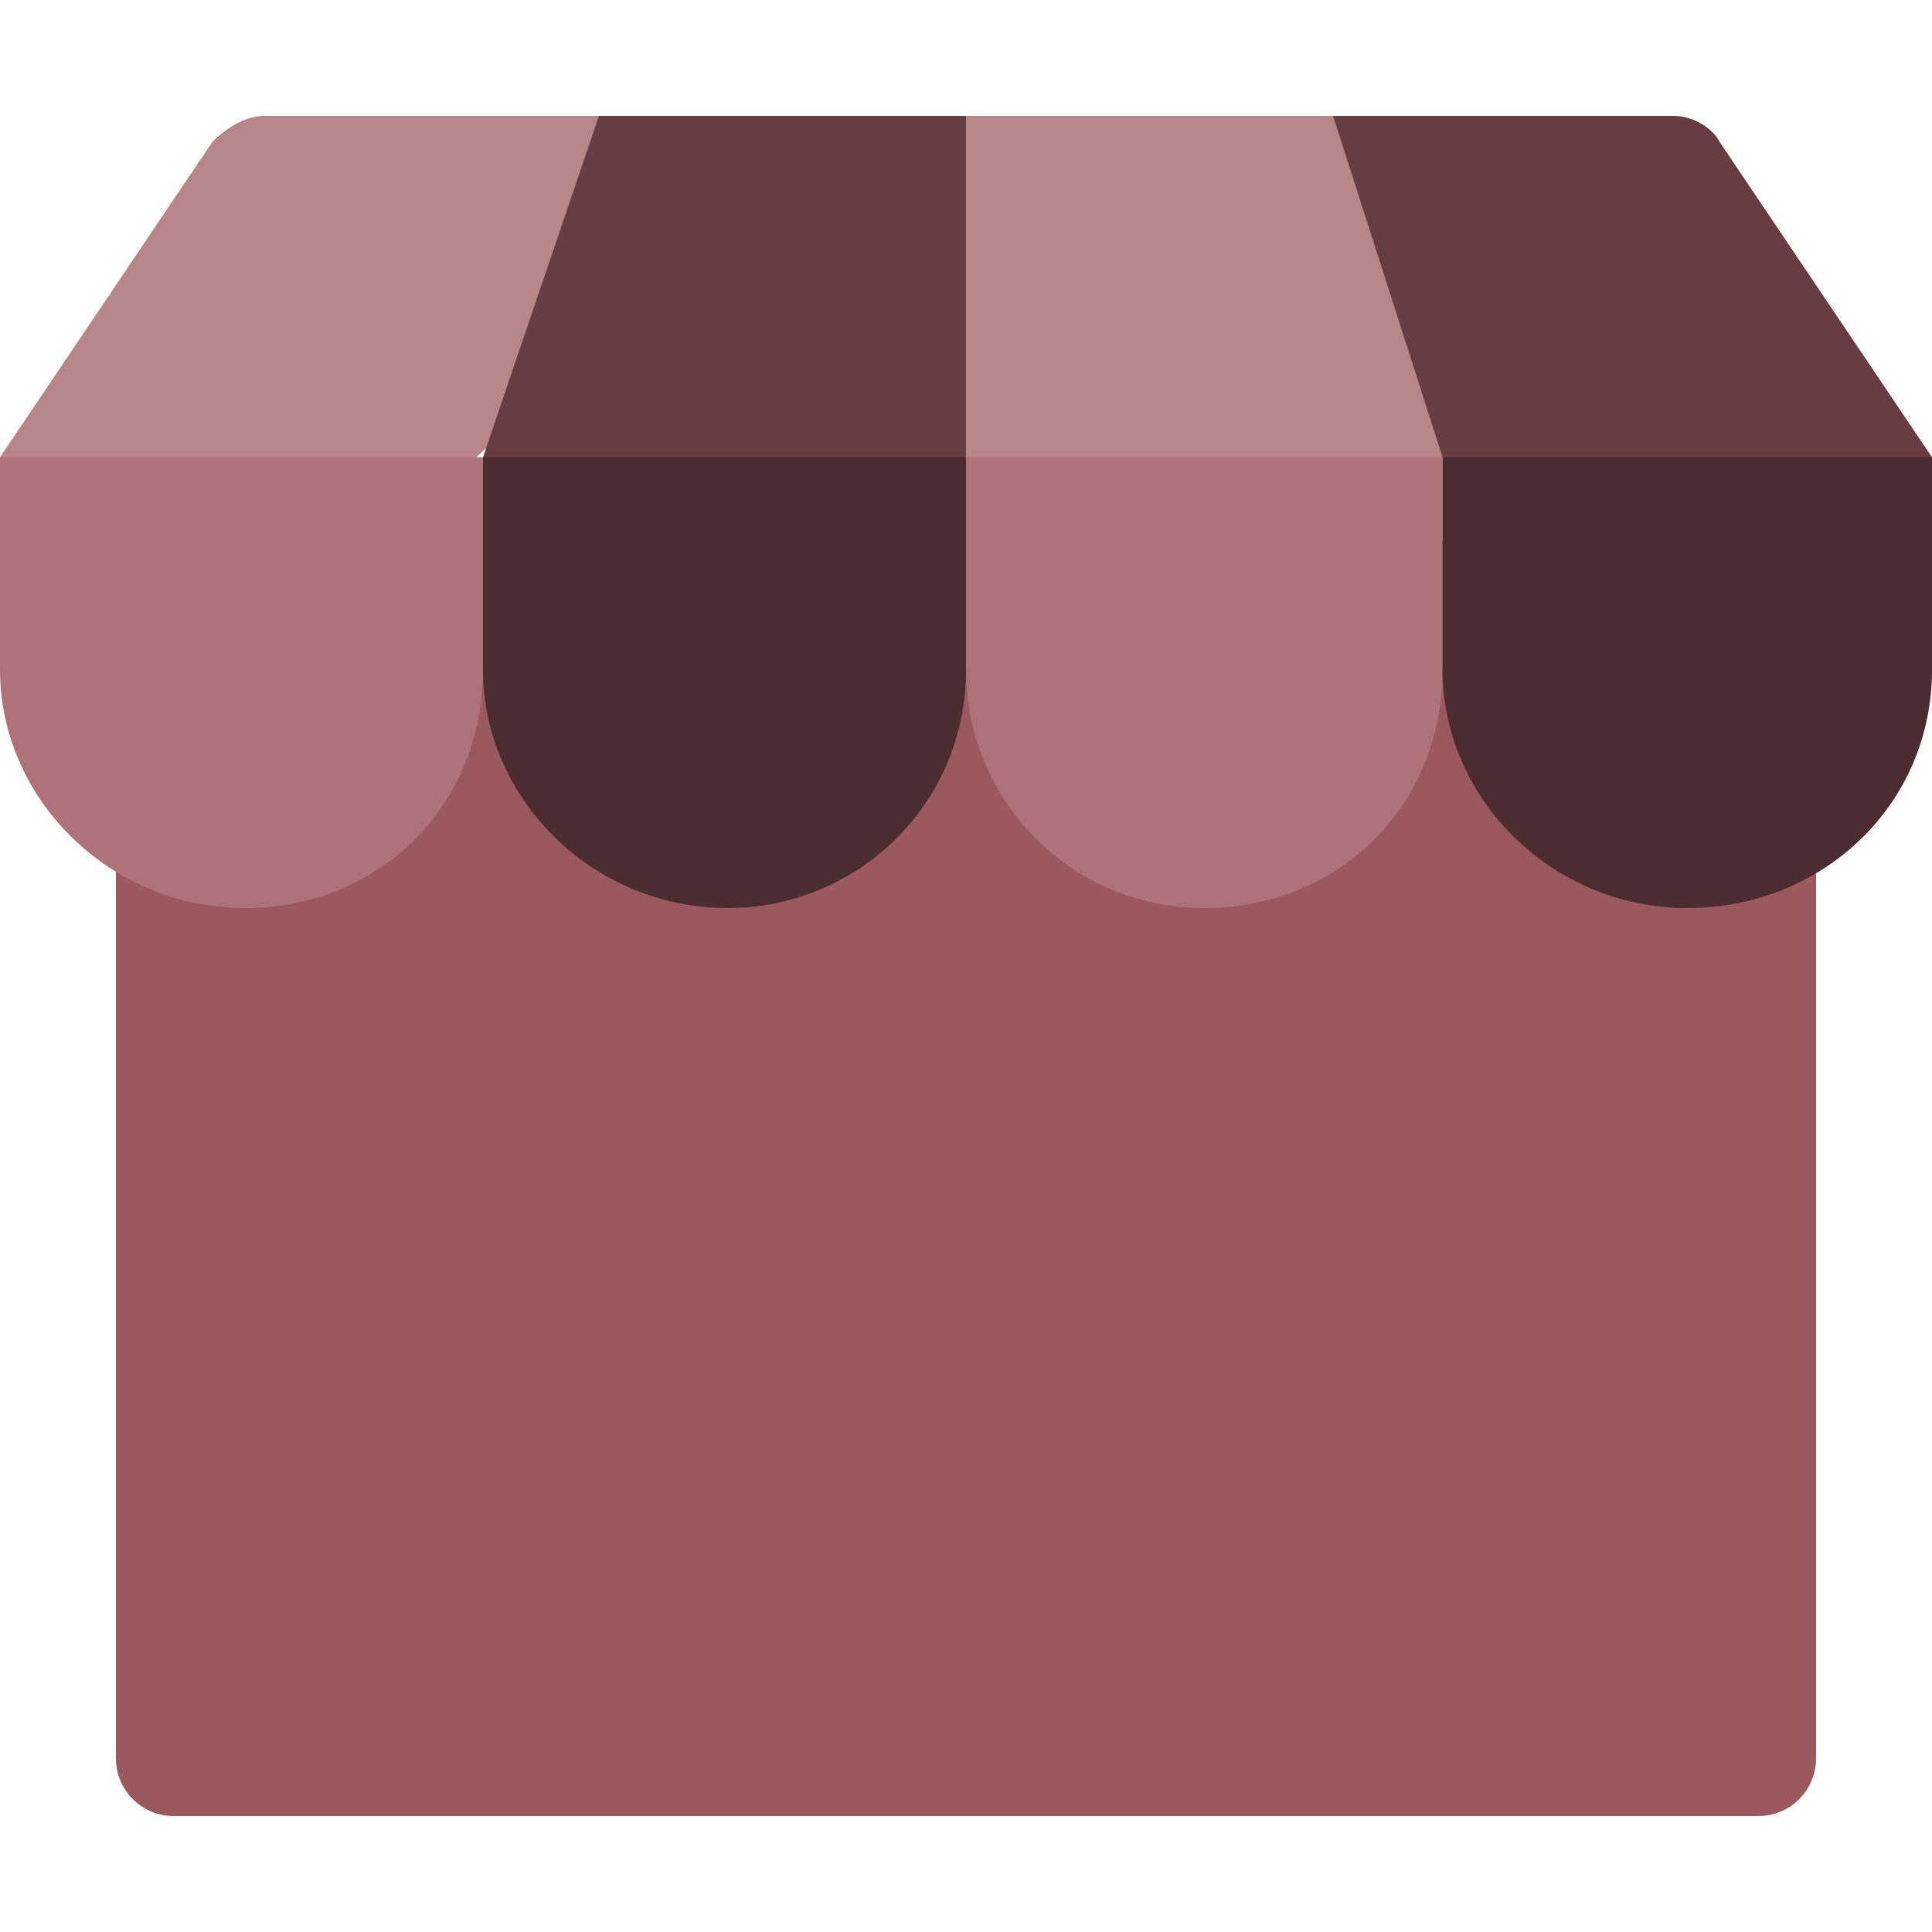
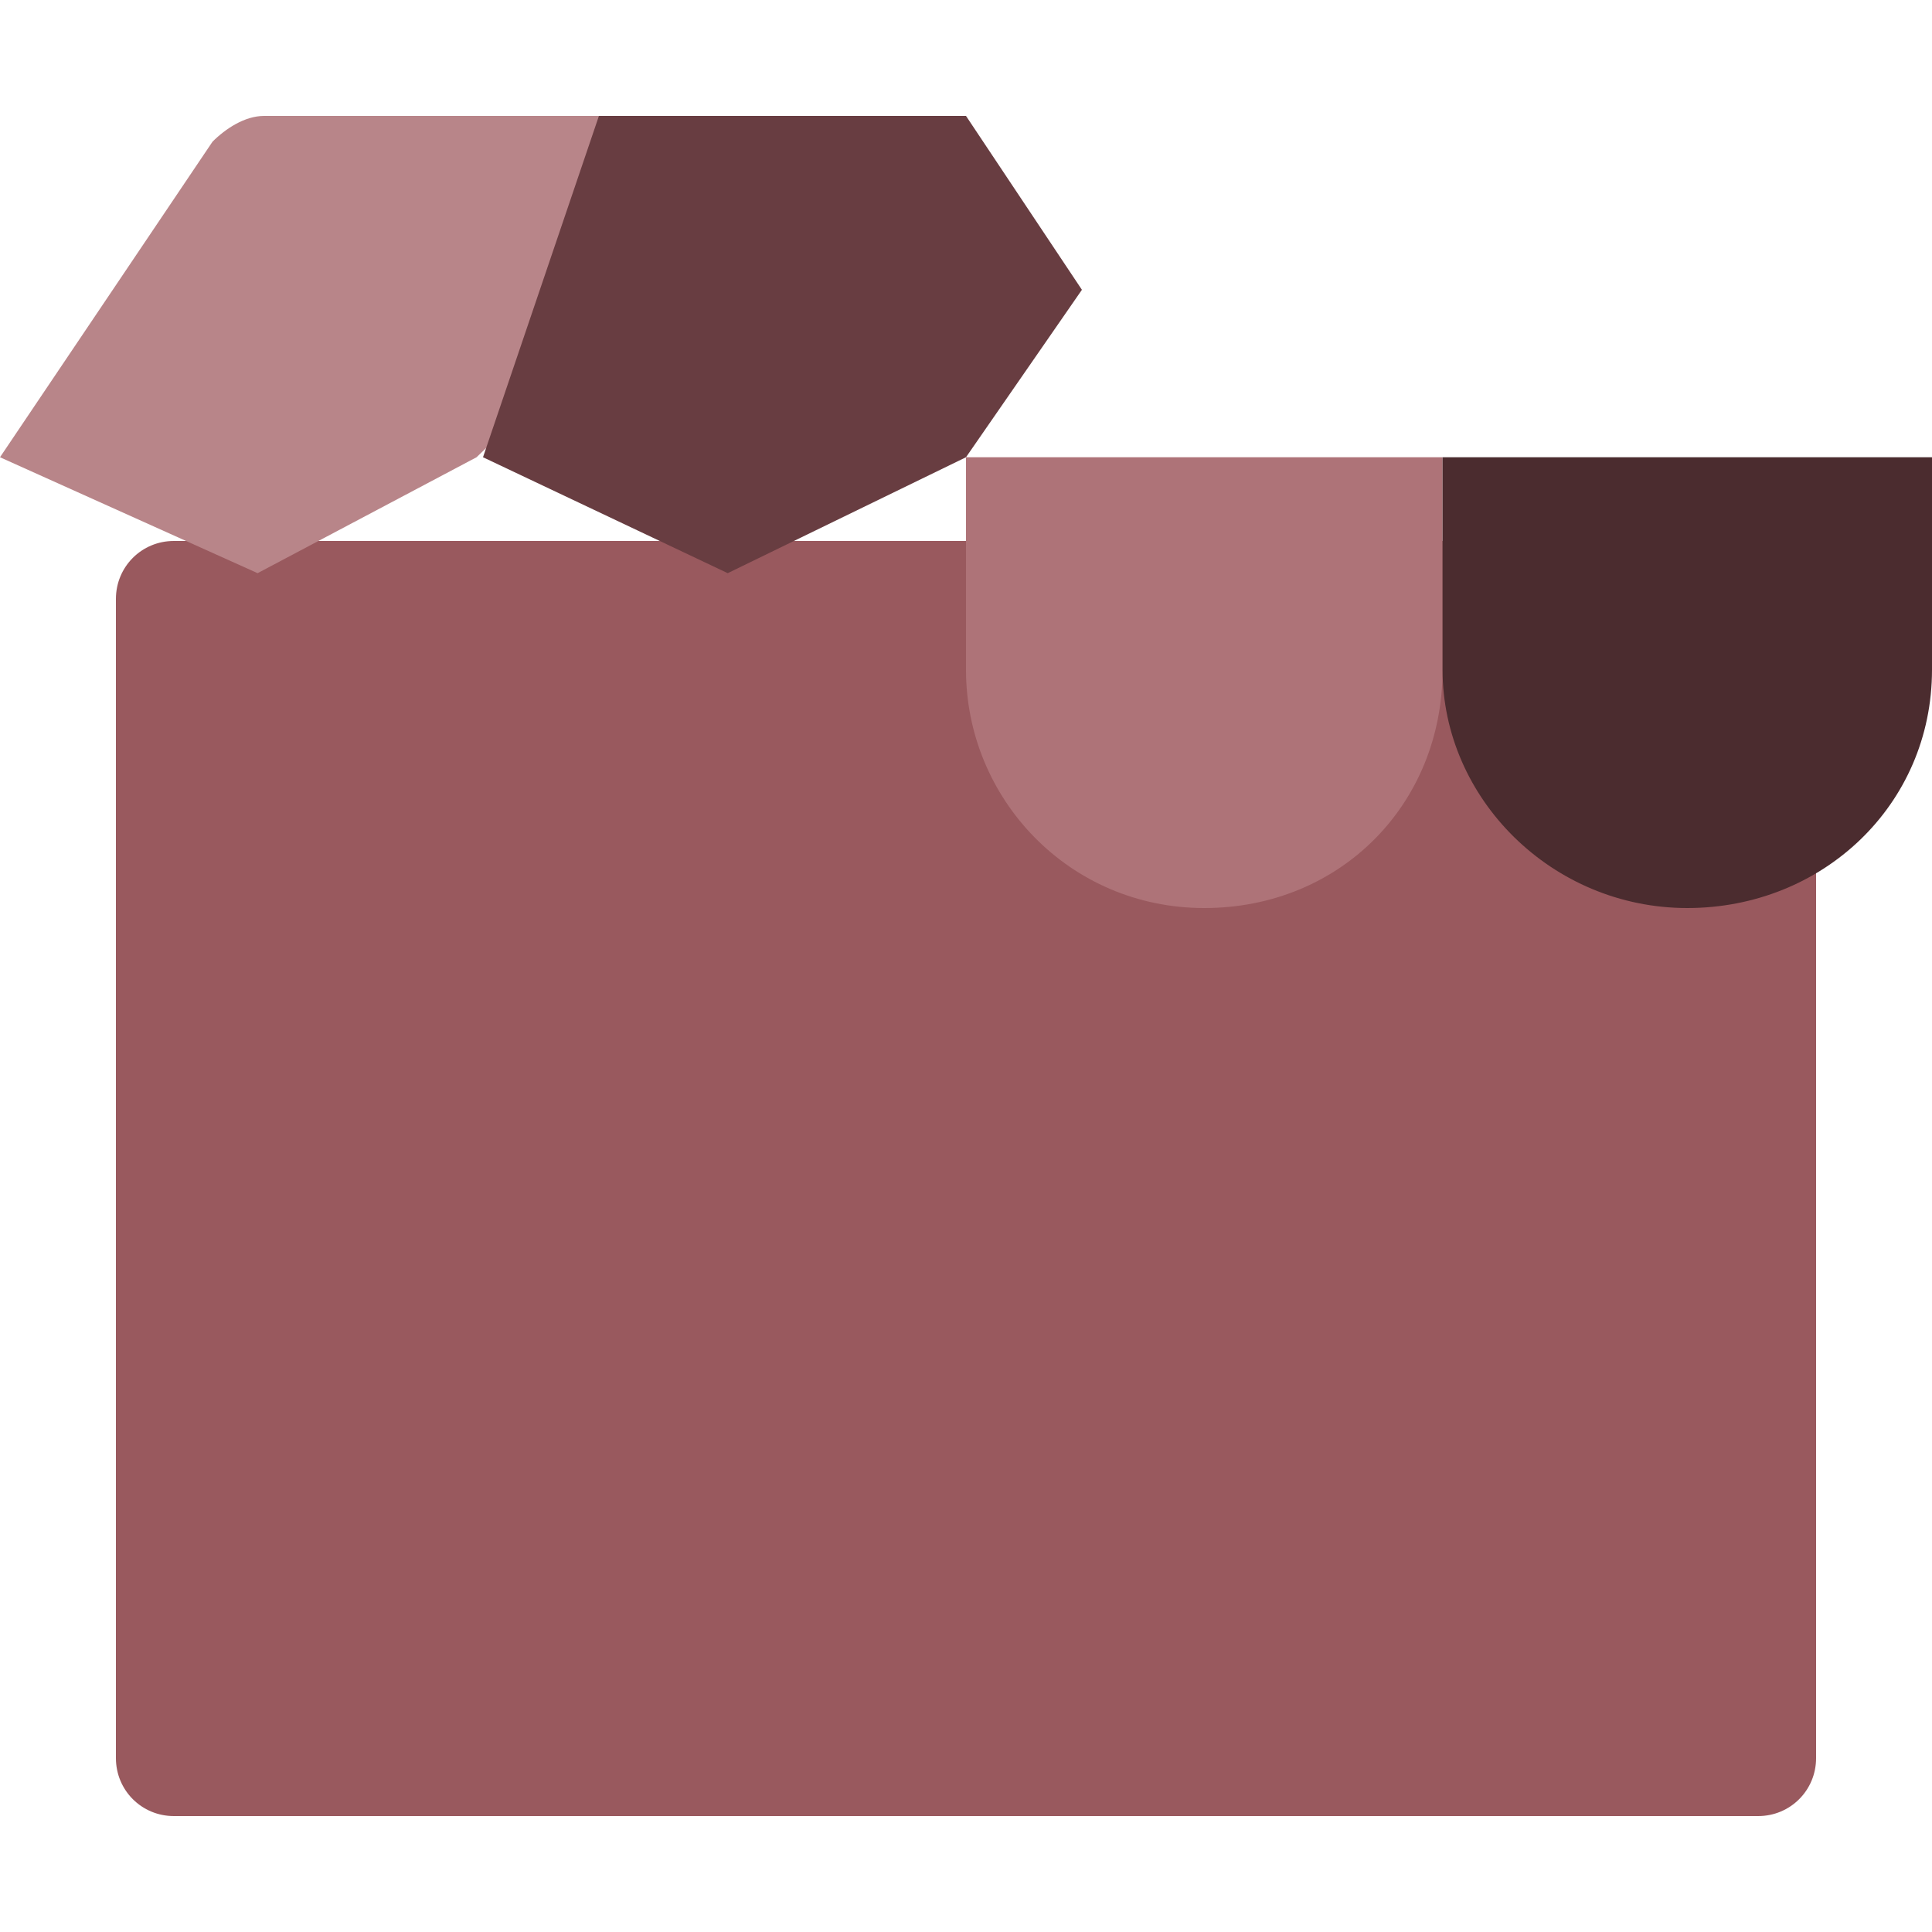
<svg xmlns="http://www.w3.org/2000/svg" version="1.1" id="Layer_1" x="0px" y="0px" width="30px" height="30px" viewBox="0 0 30 30" style="enable-background:new 0 0 30 30;" xml:space="preserve">
  <style type="text/css">
	.st0{fill:#99595E;}
	.st1{fill:#B88589;}
	.st2{fill:#683D41;}
	.st3{fill:#AE7378;}
	.st4{fill:#4B2C2F;}
</style>
  <g id="surface1">
    <path class="st0" d="M28.2,9.3v18c0,0.5-0.4,0.9-0.9,0.9H2.7c-0.5,0-0.9-0.4-0.9-0.9l0-11.4V9.3c0-0.5,0.4-0.9,0.9-0.9h24.6   C27.8,8.4,28.2,8.8,28.2,9.3z" />
    <path class="st1" d="M4.1,1.8C3.8,1.8,3.5,2,3.3,2.2L0,7.1l4,1.8l3.4-1.8l2.7-2.6L9.3,1.8H4.1z" />
-     <path class="st2" d="M26.7,2.2C26.6,2,26.3,1.8,26,1.8h-5.3l-0.8,3l2.5,2.3l2.9,1.8L30,7.1L26.7,2.2z" />
    <path class="st2" d="M9.3,1.8L7.5,7.1l3.8,1.8L15,7.1l1.8-2.6L15,1.8H9.3z" />
-     <path class="st1" d="M15,1.8v5.3l3.7,1.8l3.7-1.8l-1.7-5.3H15z" />
-     <path class="st3" d="M3.8,14.1c-2.1,0-3.8-1.7-3.8-3.7V7.1h7.5v3.3C7.5,12.5,5.9,14.1,3.8,14.1z" />
-     <path class="st4" d="M11.3,14.1c-2.1,0-3.8-1.7-3.8-3.7V7.1H15v3.3C15,12.5,13.3,14.1,11.3,14.1z" />
    <path class="st3" d="M18.7,14.1c-2.1,0-3.7-1.7-3.7-3.7V7.1h7.4v3.3C22.4,12.5,20.8,14.1,18.7,14.1z" />
    <path class="st4" d="M26.2,14.1c-2.1,0-3.8-1.7-3.8-3.7V7.1H30v3.3C30,12.5,28.3,14.1,26.2,14.1z" />
  </g>
</svg>